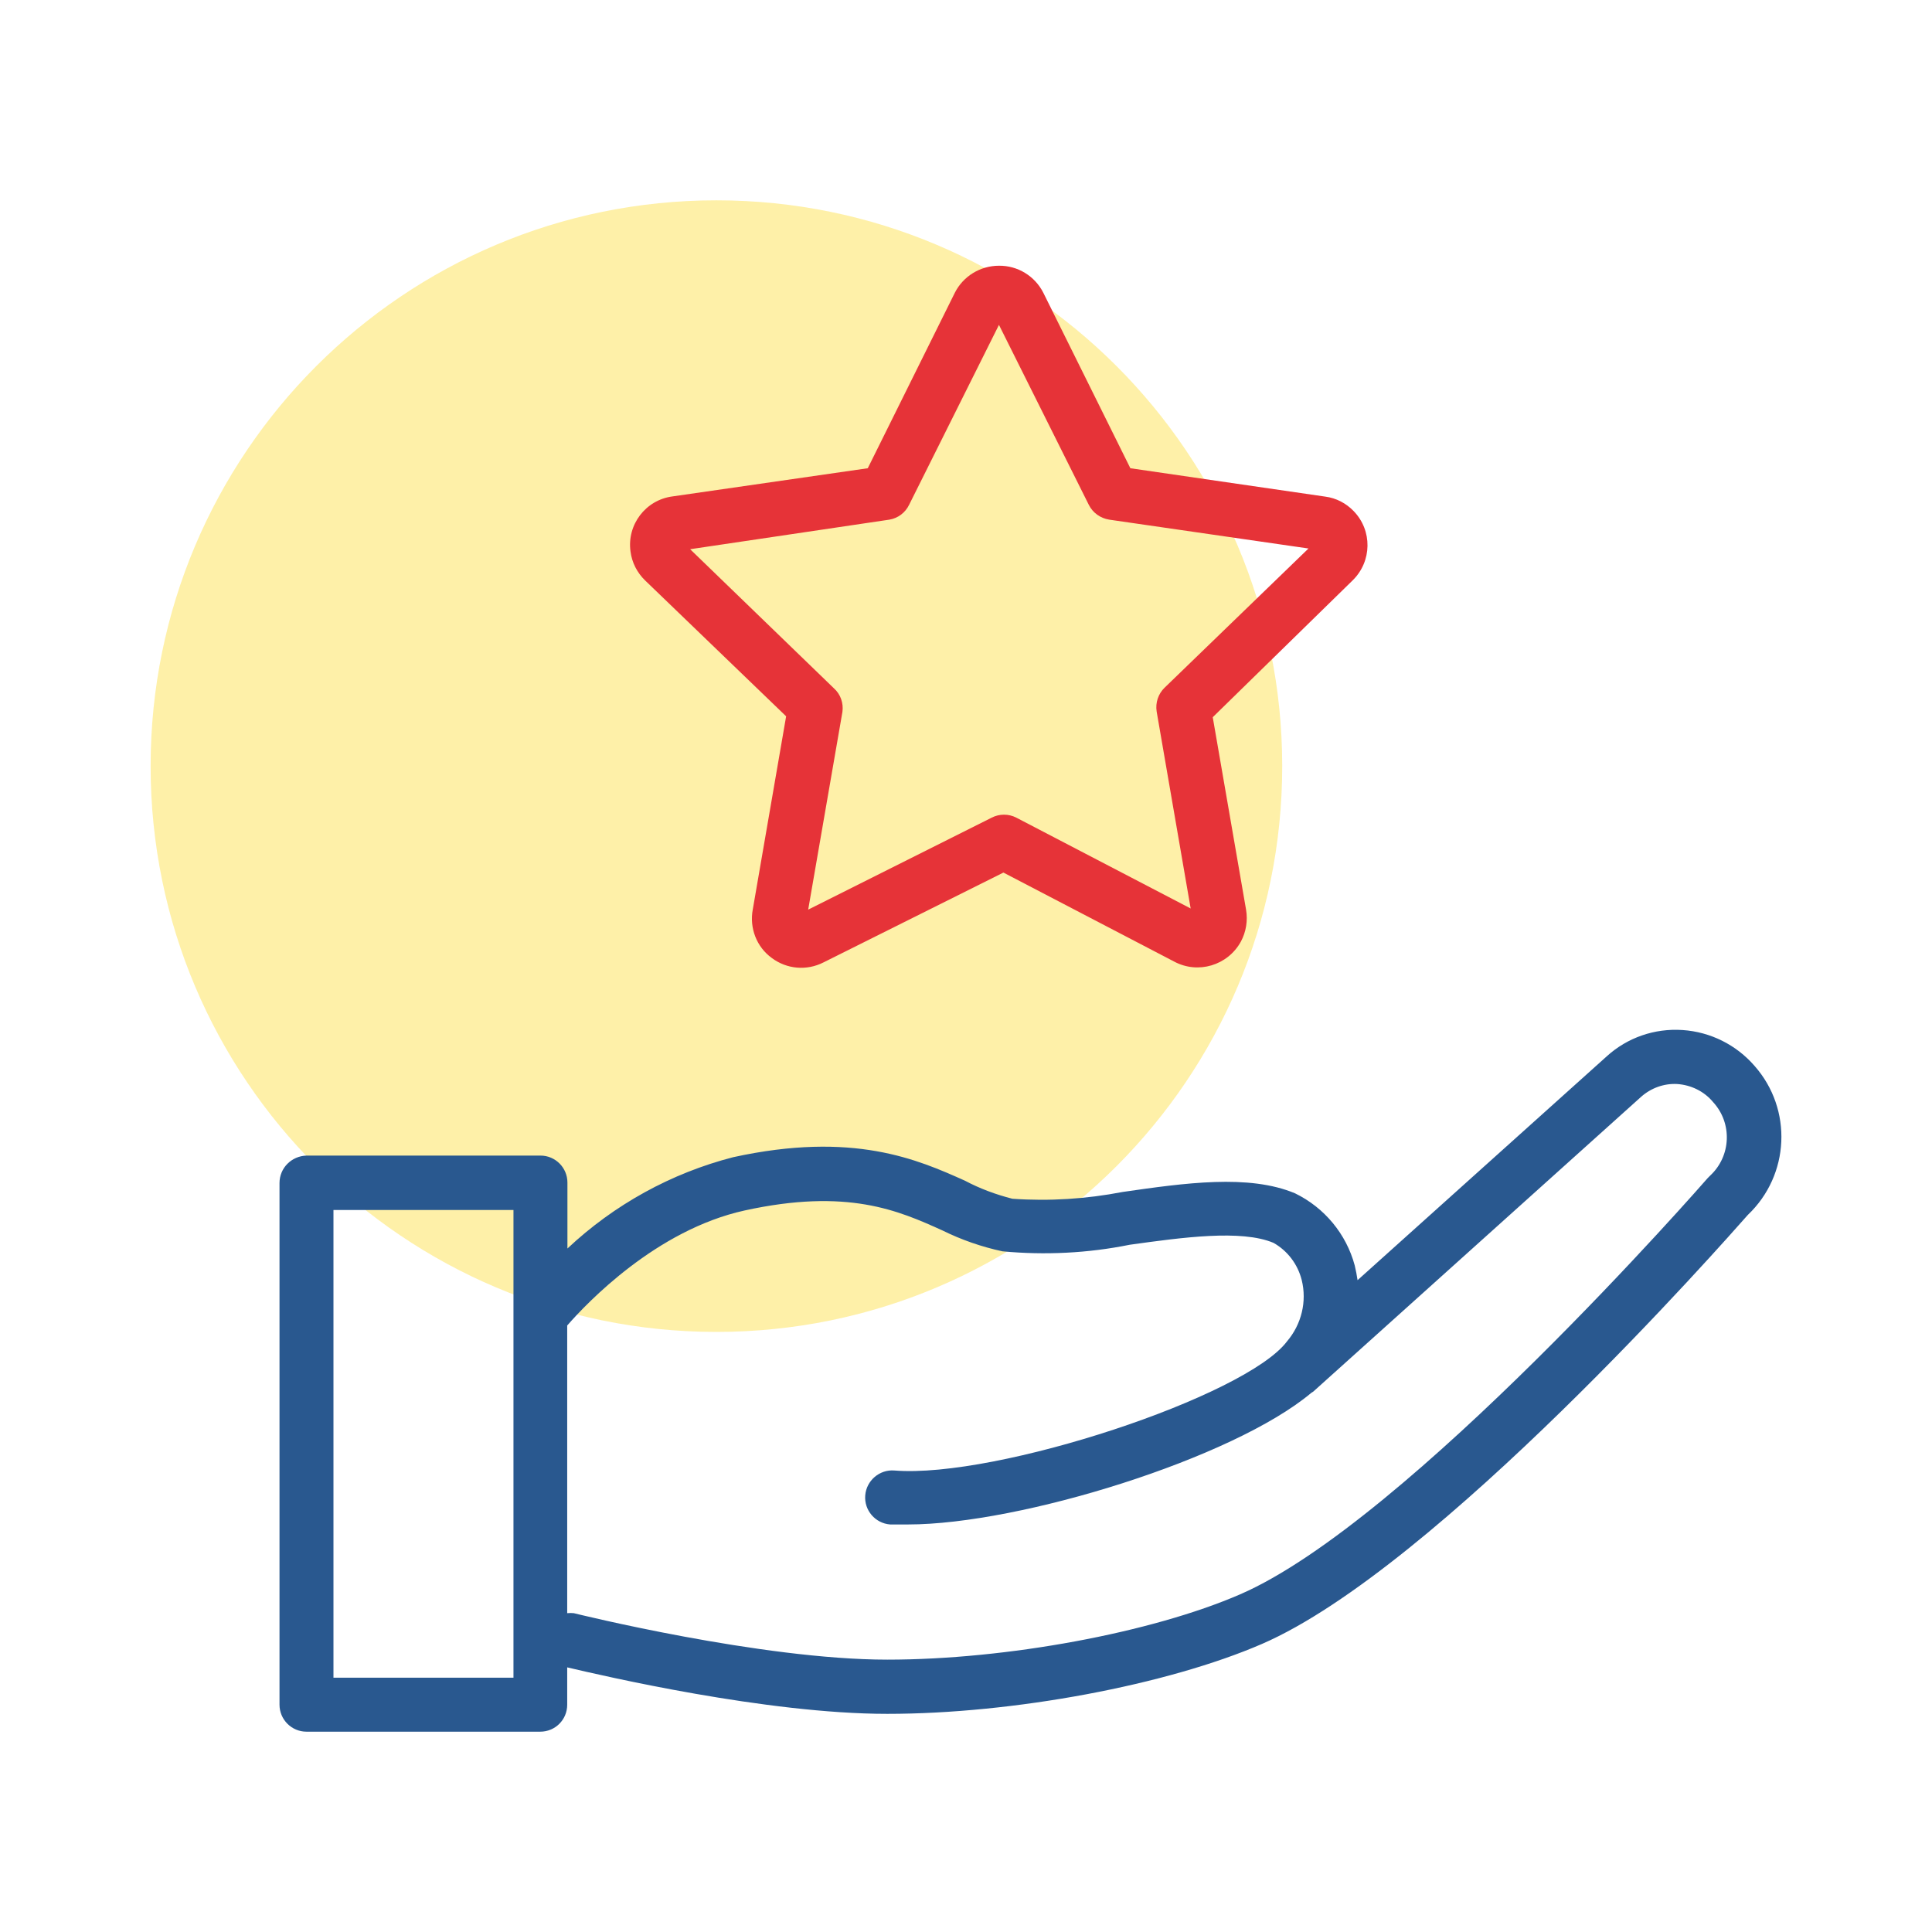
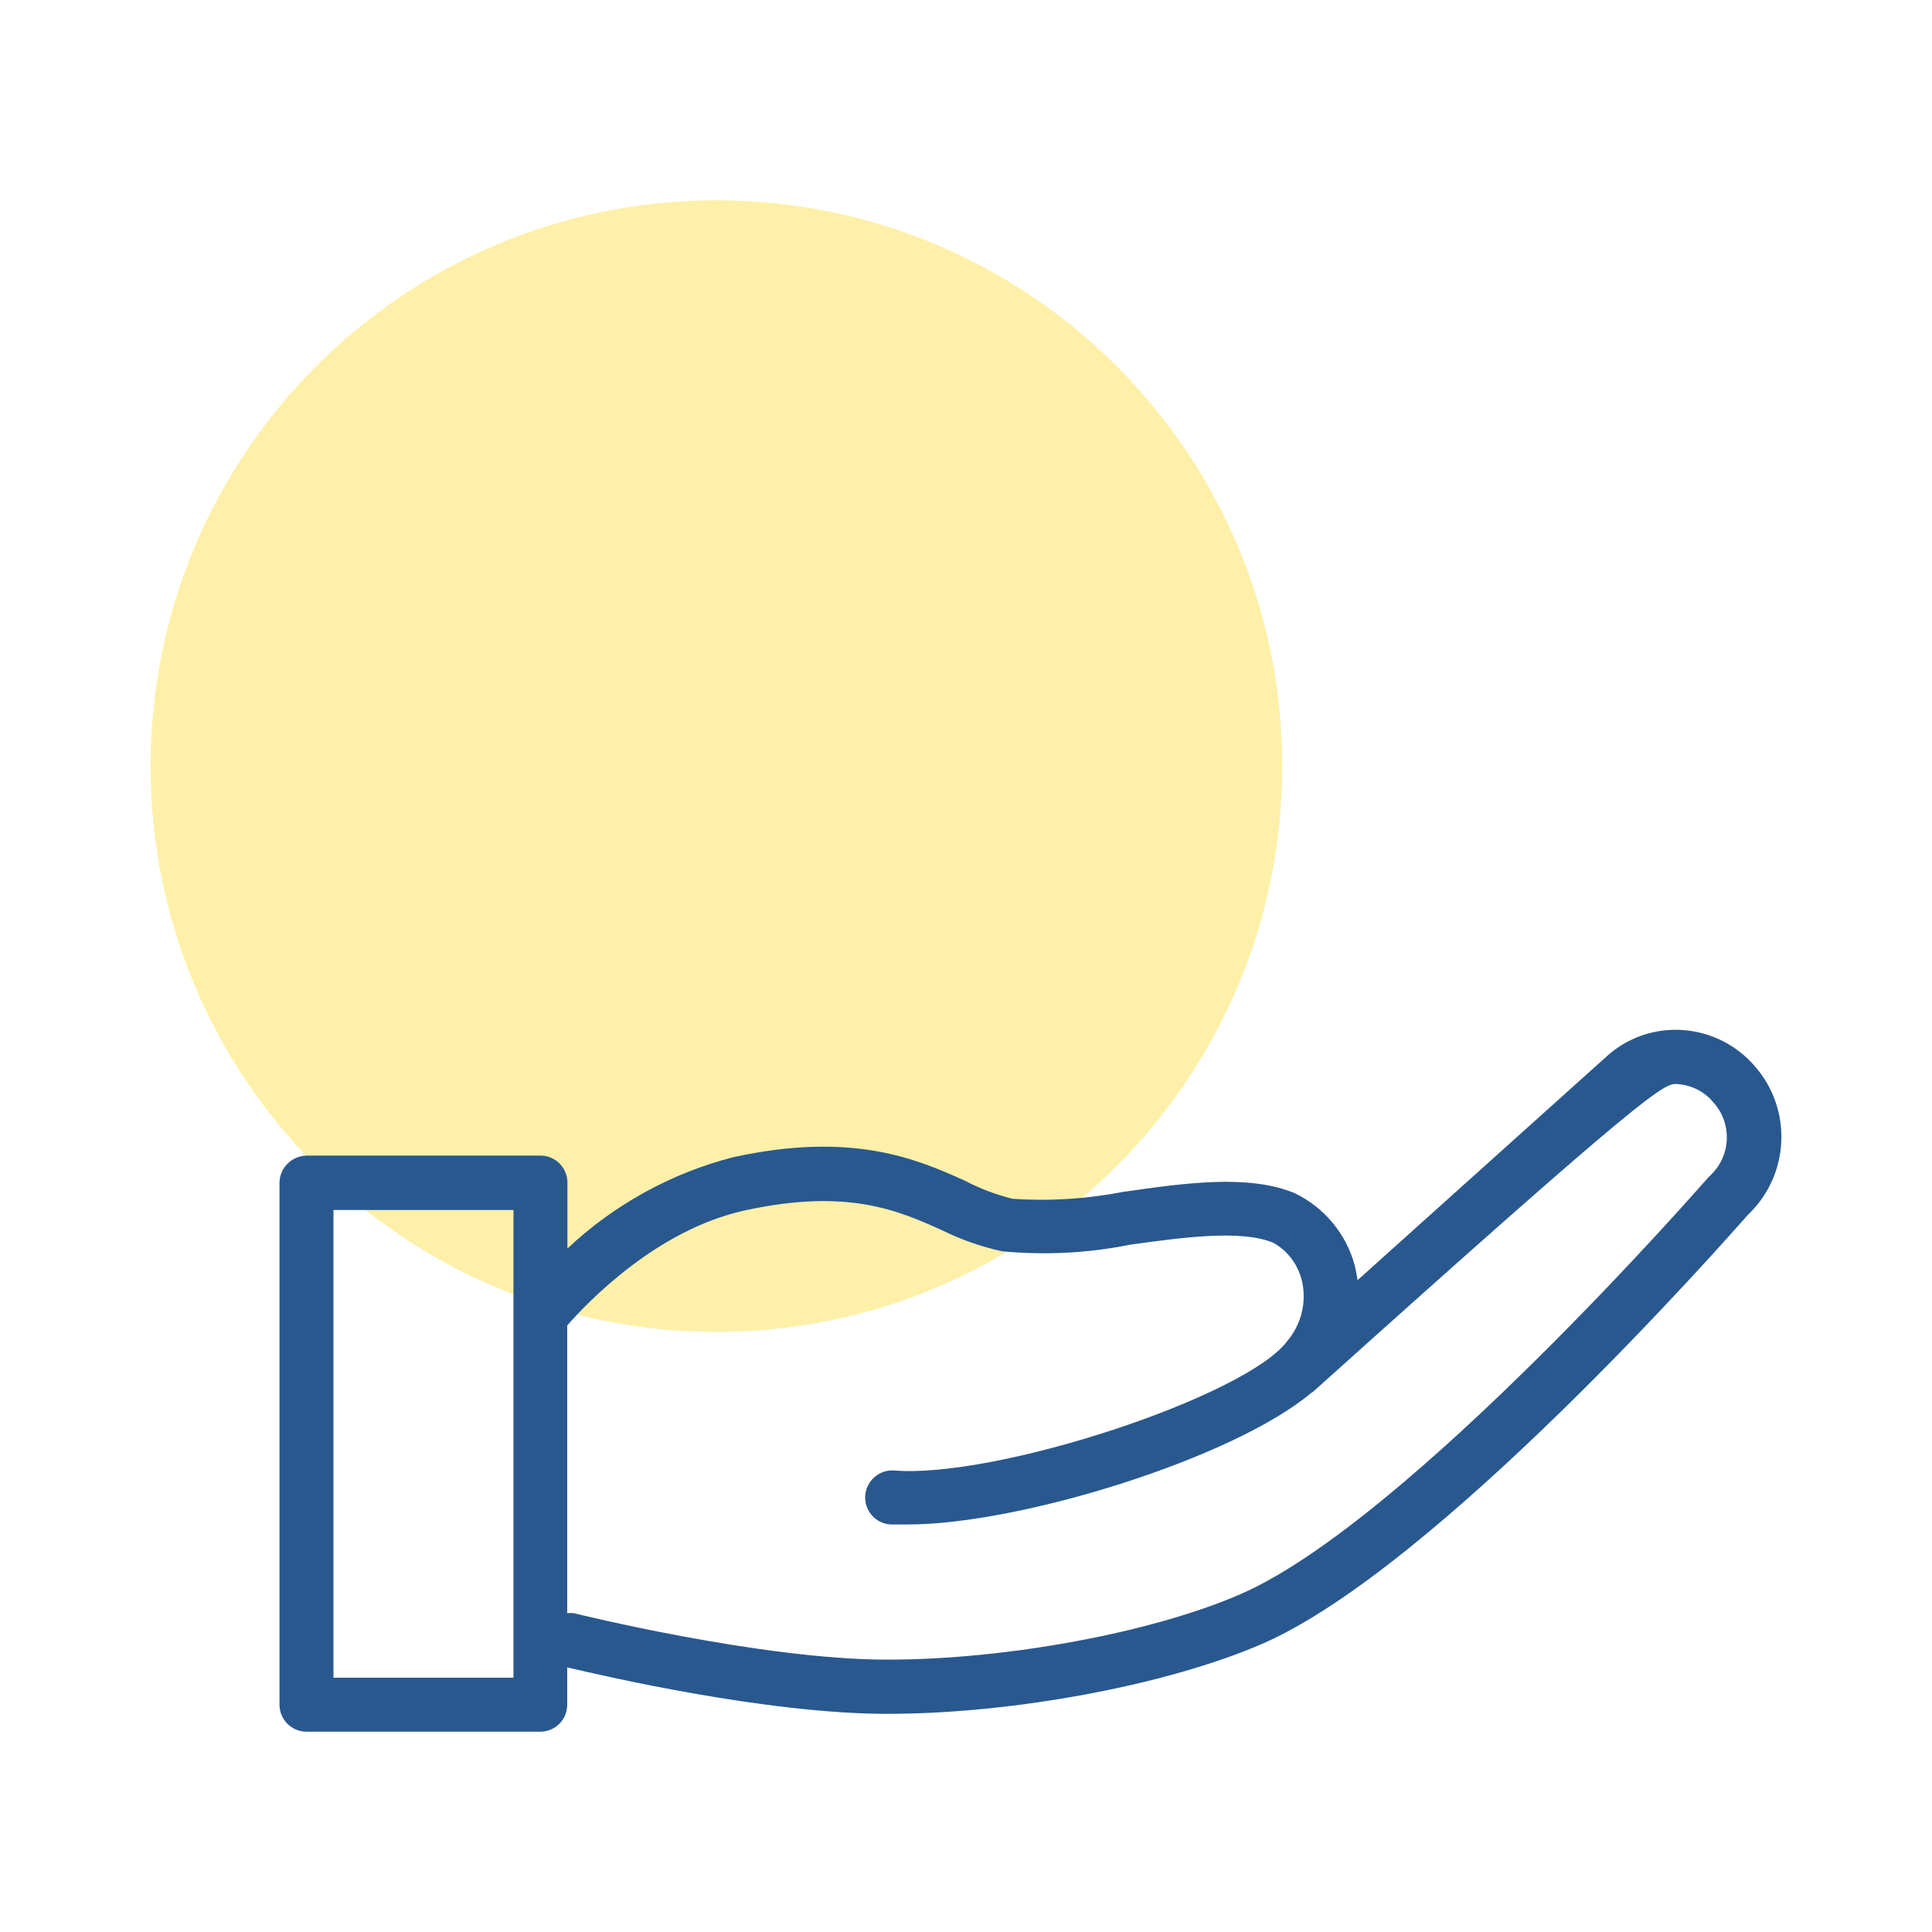
<svg xmlns="http://www.w3.org/2000/svg" width="70" height="70" viewBox="0 0 70 70" fill="none">
-   <rect width="70" height="70" fill="white" />
  <path opacity="0.5" d="M25.957 48.258C37.279 48.258 46.457 39.08 46.457 27.758C46.457 16.436 37.279 7.258 25.957 7.258C14.635 7.258 5.457 16.436 5.457 27.758C5.457 39.08 14.635 48.258 25.957 48.258Z" fill="#FDD407" fill-opacity="0.7" />
-   <path d="M23.373 21.03L28.483 25.953L27.275 32.95C27.148 33.621 27.411 34.31 27.964 34.71C28.508 35.118 29.231 35.178 29.834 34.871L36.356 31.615L42.537 34.837C43.404 35.305 44.484 34.982 44.96 34.115C45.147 33.766 45.215 33.358 45.147 32.958L43.94 25.986L49.007 21.03C49.713 20.341 49.73 19.219 49.041 18.513C48.769 18.232 48.412 18.045 48.021 17.994L40.955 16.965L37.801 10.606C37.495 10.002 36.874 9.62 36.194 9.628C35.522 9.628 34.902 10.002 34.596 10.606L31.441 16.965L24.367 17.986C23.39 18.113 22.709 19.015 22.845 19.984C22.896 20.384 23.084 20.749 23.373 21.03ZM32.224 18.828C32.538 18.776 32.802 18.573 32.938 18.292L36.194 11.771L39.45 18.292C39.595 18.581 39.867 18.776 40.19 18.828L47.409 19.873L42.197 24.915C41.967 25.136 41.857 25.459 41.908 25.782L43.14 32.916L36.823 29.625C36.543 29.481 36.211 29.481 35.931 29.625L29.282 32.958L30.523 25.791C30.566 25.476 30.455 25.153 30.217 24.941L25.005 19.899L32.224 18.828Z" fill="#E63338" />
-   <path d="M63.572 38.621C62.909 37.856 61.974 37.388 60.962 37.32C59.95 37.252 58.964 37.592 58.216 38.272L49.187 46.383C49.161 46.205 49.127 46.026 49.084 45.848C48.778 44.709 47.988 43.756 46.925 43.238C45.25 42.532 42.92 42.864 40.676 43.187C39.358 43.442 38.014 43.527 36.68 43.433C36.084 43.28 35.506 43.068 34.962 42.779C33.253 42.013 30.915 40.976 26.562 41.928C24.317 42.507 22.251 43.646 20.559 45.236V42.847C20.559 42.311 20.126 41.869 19.581 41.869H11.105C10.561 41.886 10.127 42.319 10.127 42.864V61.764C10.127 62.3 10.561 62.742 11.105 62.742H19.573C20.117 62.742 20.551 62.308 20.551 61.764V60.412C21.852 60.718 27.769 62.096 32.148 62.096C36.714 62.096 42.291 61.05 45.726 59.562C52.052 56.816 62.476 44.981 63.326 44.02C64.848 42.575 64.958 40.194 63.572 38.621ZM18.595 60.786H12.082V43.841H18.604V60.786H18.595ZM61.965 42.592L61.872 42.685C61.761 42.812 50.998 55.141 44.927 57.768C41.73 59.154 36.467 60.132 32.148 60.132C27.582 60.132 20.857 58.465 20.789 58.448C20.712 58.44 20.636 58.44 20.551 58.448V48.025C21.265 47.208 23.773 44.564 26.979 43.858C30.703 43.042 32.547 43.858 34.146 44.581C34.835 44.921 35.566 45.176 36.322 45.338C37.861 45.482 39.417 45.406 40.931 45.1C42.827 44.836 44.978 44.538 46.143 45.032C46.653 45.321 47.018 45.805 47.163 46.375C47.358 47.157 47.154 47.982 46.636 48.594C45.148 50.592 36.11 53.577 32.403 53.279C31.867 53.236 31.391 53.645 31.349 54.18C31.306 54.724 31.714 55.192 32.25 55.234C32.454 55.234 32.675 55.234 32.905 55.234C36.952 55.234 44.68 52.845 47.512 50.465L47.58 50.422L59.466 39.735C59.823 39.42 60.291 39.25 60.767 39.276C61.268 39.31 61.744 39.539 62.068 39.93C62.773 40.696 62.722 41.886 61.965 42.592Z" fill="#29588F" />
+   <path d="M63.572 38.621C62.909 37.856 61.974 37.388 60.962 37.32C59.95 37.252 58.964 37.592 58.216 38.272L49.187 46.383C49.161 46.205 49.127 46.026 49.084 45.848C48.778 44.709 47.988 43.756 46.925 43.238C45.25 42.532 42.92 42.864 40.676 43.187C39.358 43.442 38.014 43.527 36.68 43.433C36.084 43.28 35.506 43.068 34.962 42.779C33.253 42.013 30.915 40.976 26.562 41.928C24.317 42.507 22.251 43.646 20.559 45.236V42.847C20.559 42.311 20.126 41.869 19.581 41.869H11.105C10.561 41.886 10.127 42.319 10.127 42.864V61.764C10.127 62.3 10.561 62.742 11.105 62.742H19.573C20.117 62.742 20.551 62.308 20.551 61.764V60.412C21.852 60.718 27.769 62.096 32.148 62.096C36.714 62.096 42.291 61.05 45.726 59.562C52.052 56.816 62.476 44.981 63.326 44.02C64.848 42.575 64.958 40.194 63.572 38.621ZM18.595 60.786H12.082V43.841H18.604V60.786H18.595ZM61.965 42.592L61.872 42.685C61.761 42.812 50.998 55.141 44.927 57.768C41.73 59.154 36.467 60.132 32.148 60.132C27.582 60.132 20.857 58.465 20.789 58.448C20.712 58.44 20.636 58.44 20.551 58.448V48.025C21.265 47.208 23.773 44.564 26.979 43.858C30.703 43.042 32.547 43.858 34.146 44.581C34.835 44.921 35.566 45.176 36.322 45.338C37.861 45.482 39.417 45.406 40.931 45.1C42.827 44.836 44.978 44.538 46.143 45.032C46.653 45.321 47.018 45.805 47.163 46.375C47.358 47.157 47.154 47.982 46.636 48.594C45.148 50.592 36.11 53.577 32.403 53.279C31.867 53.236 31.391 53.645 31.349 54.18C31.306 54.724 31.714 55.192 32.25 55.234C32.454 55.234 32.675 55.234 32.905 55.234C36.952 55.234 44.68 52.845 47.512 50.465L47.58 50.422C59.823 39.42 60.291 39.25 60.767 39.276C61.268 39.31 61.744 39.539 62.068 39.93C62.773 40.696 62.722 41.886 61.965 42.592Z" fill="#29588F" />
</svg>